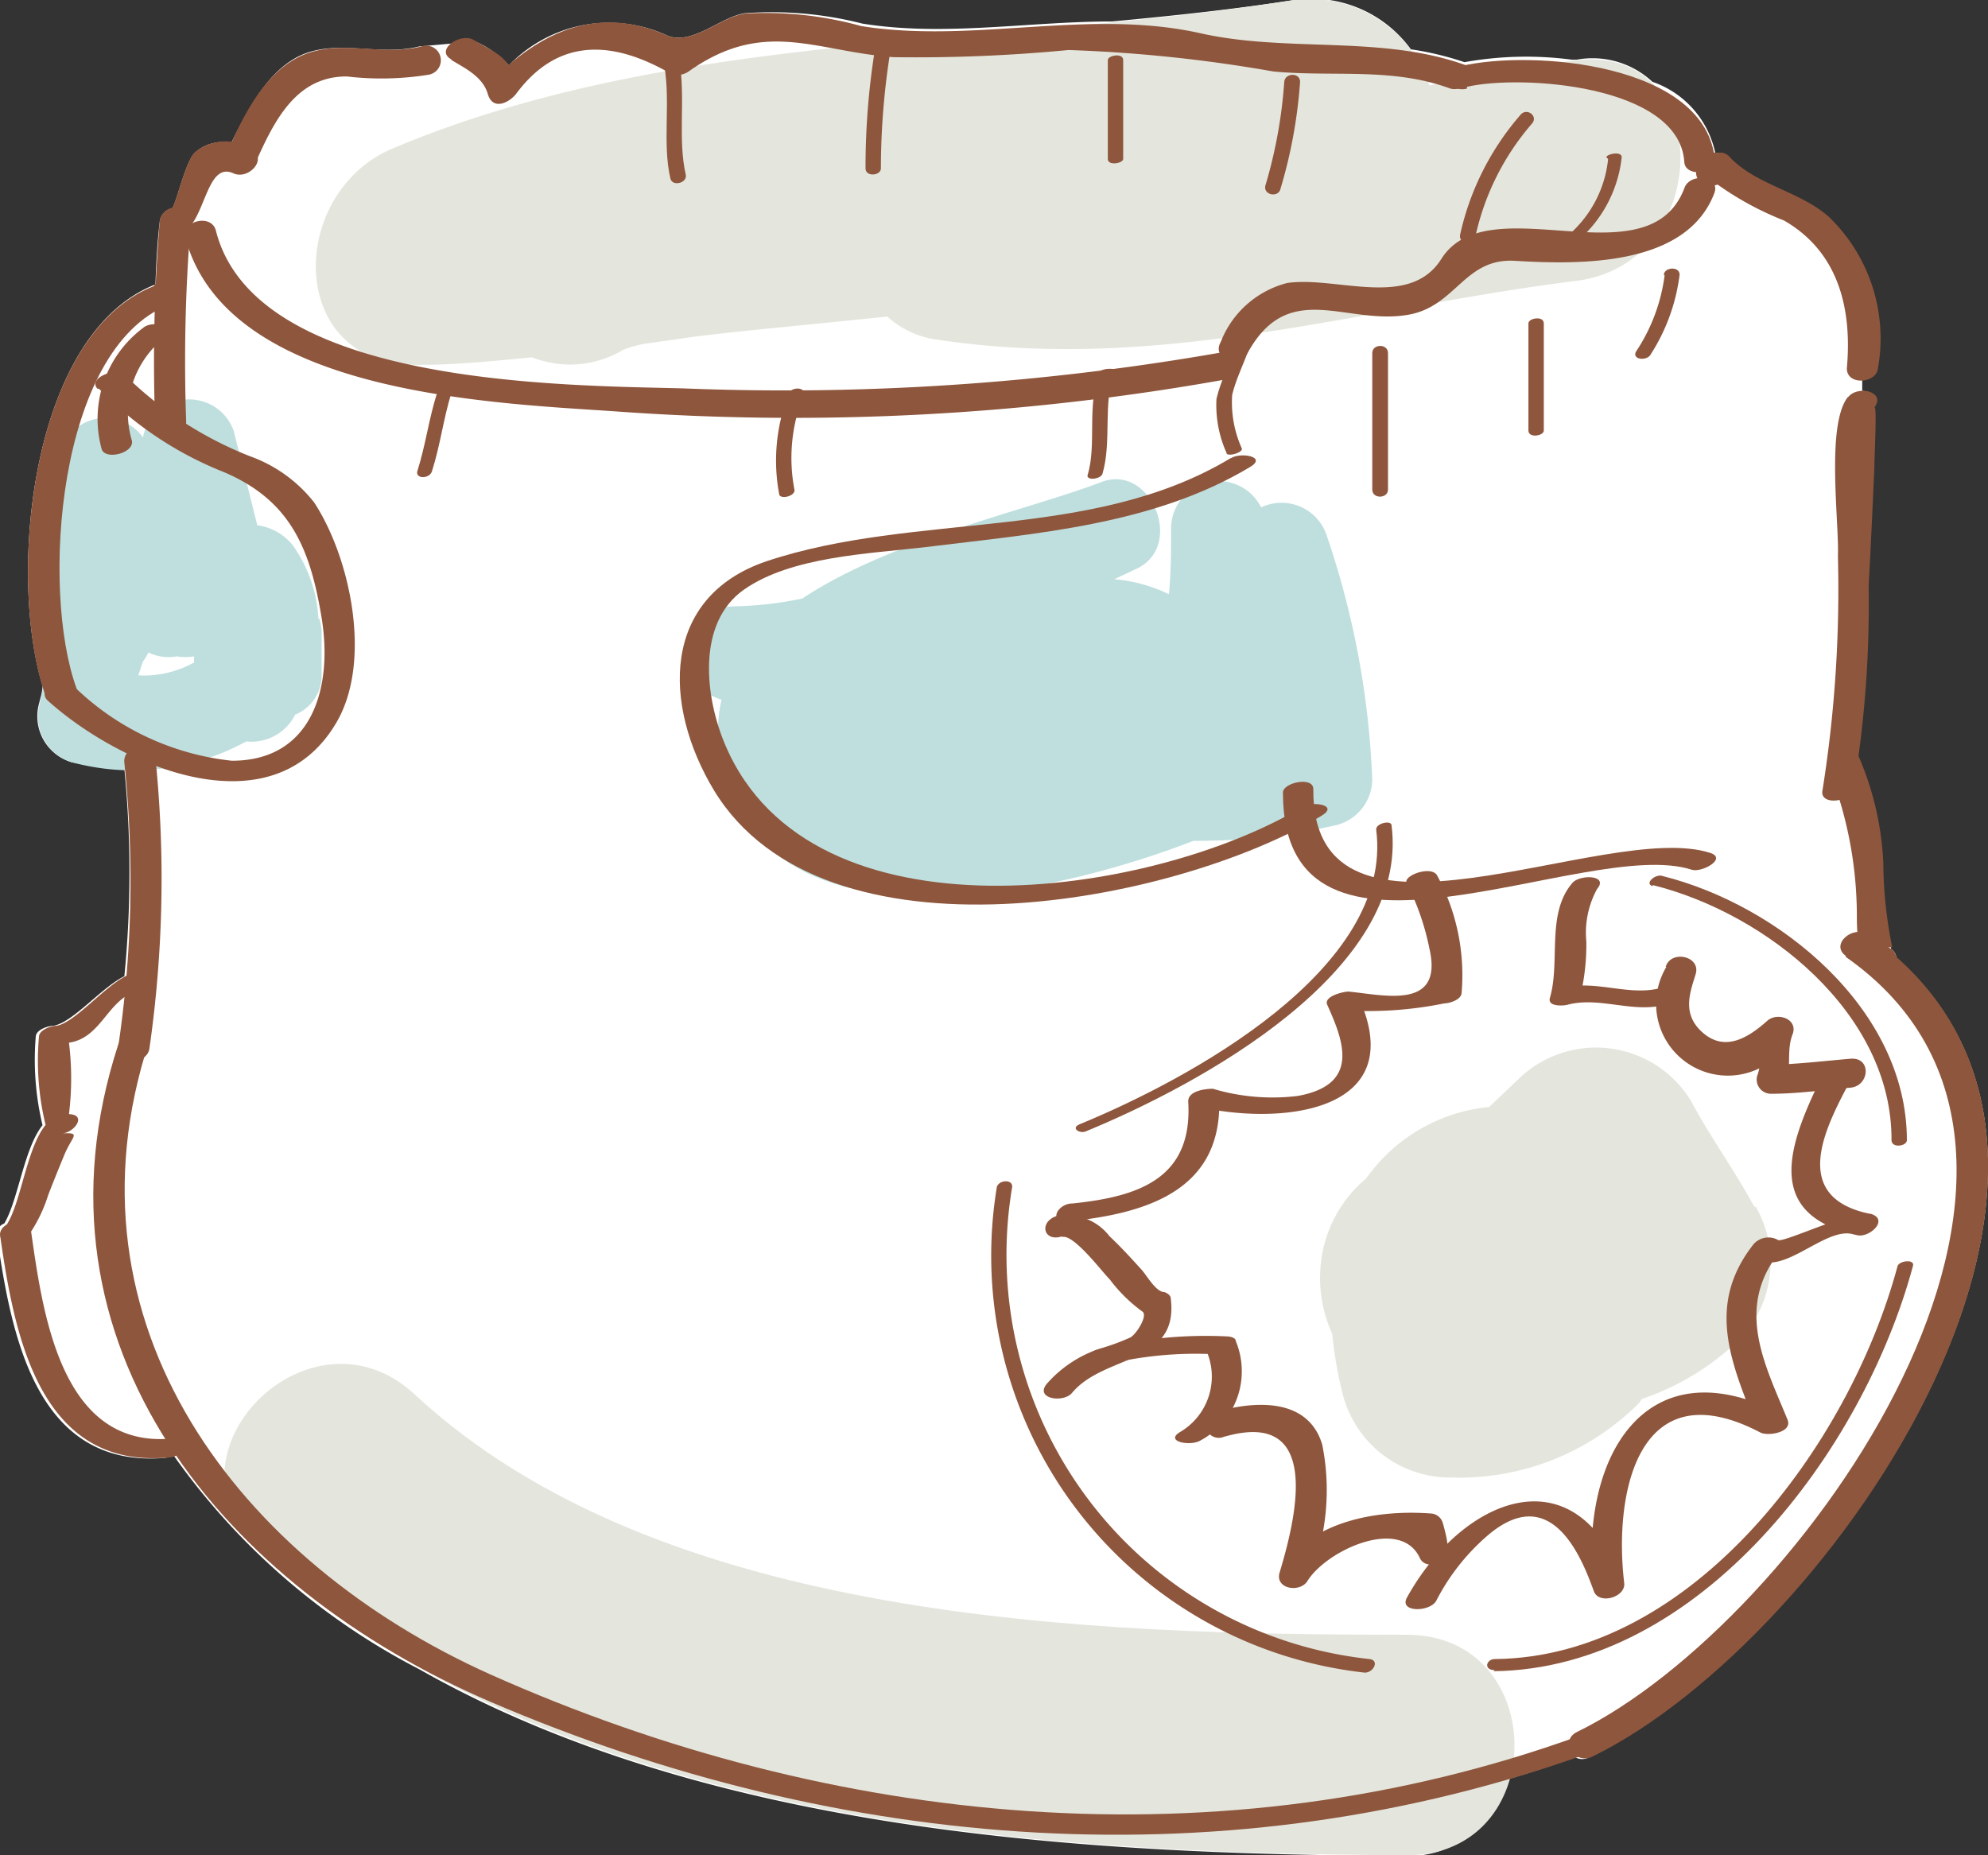
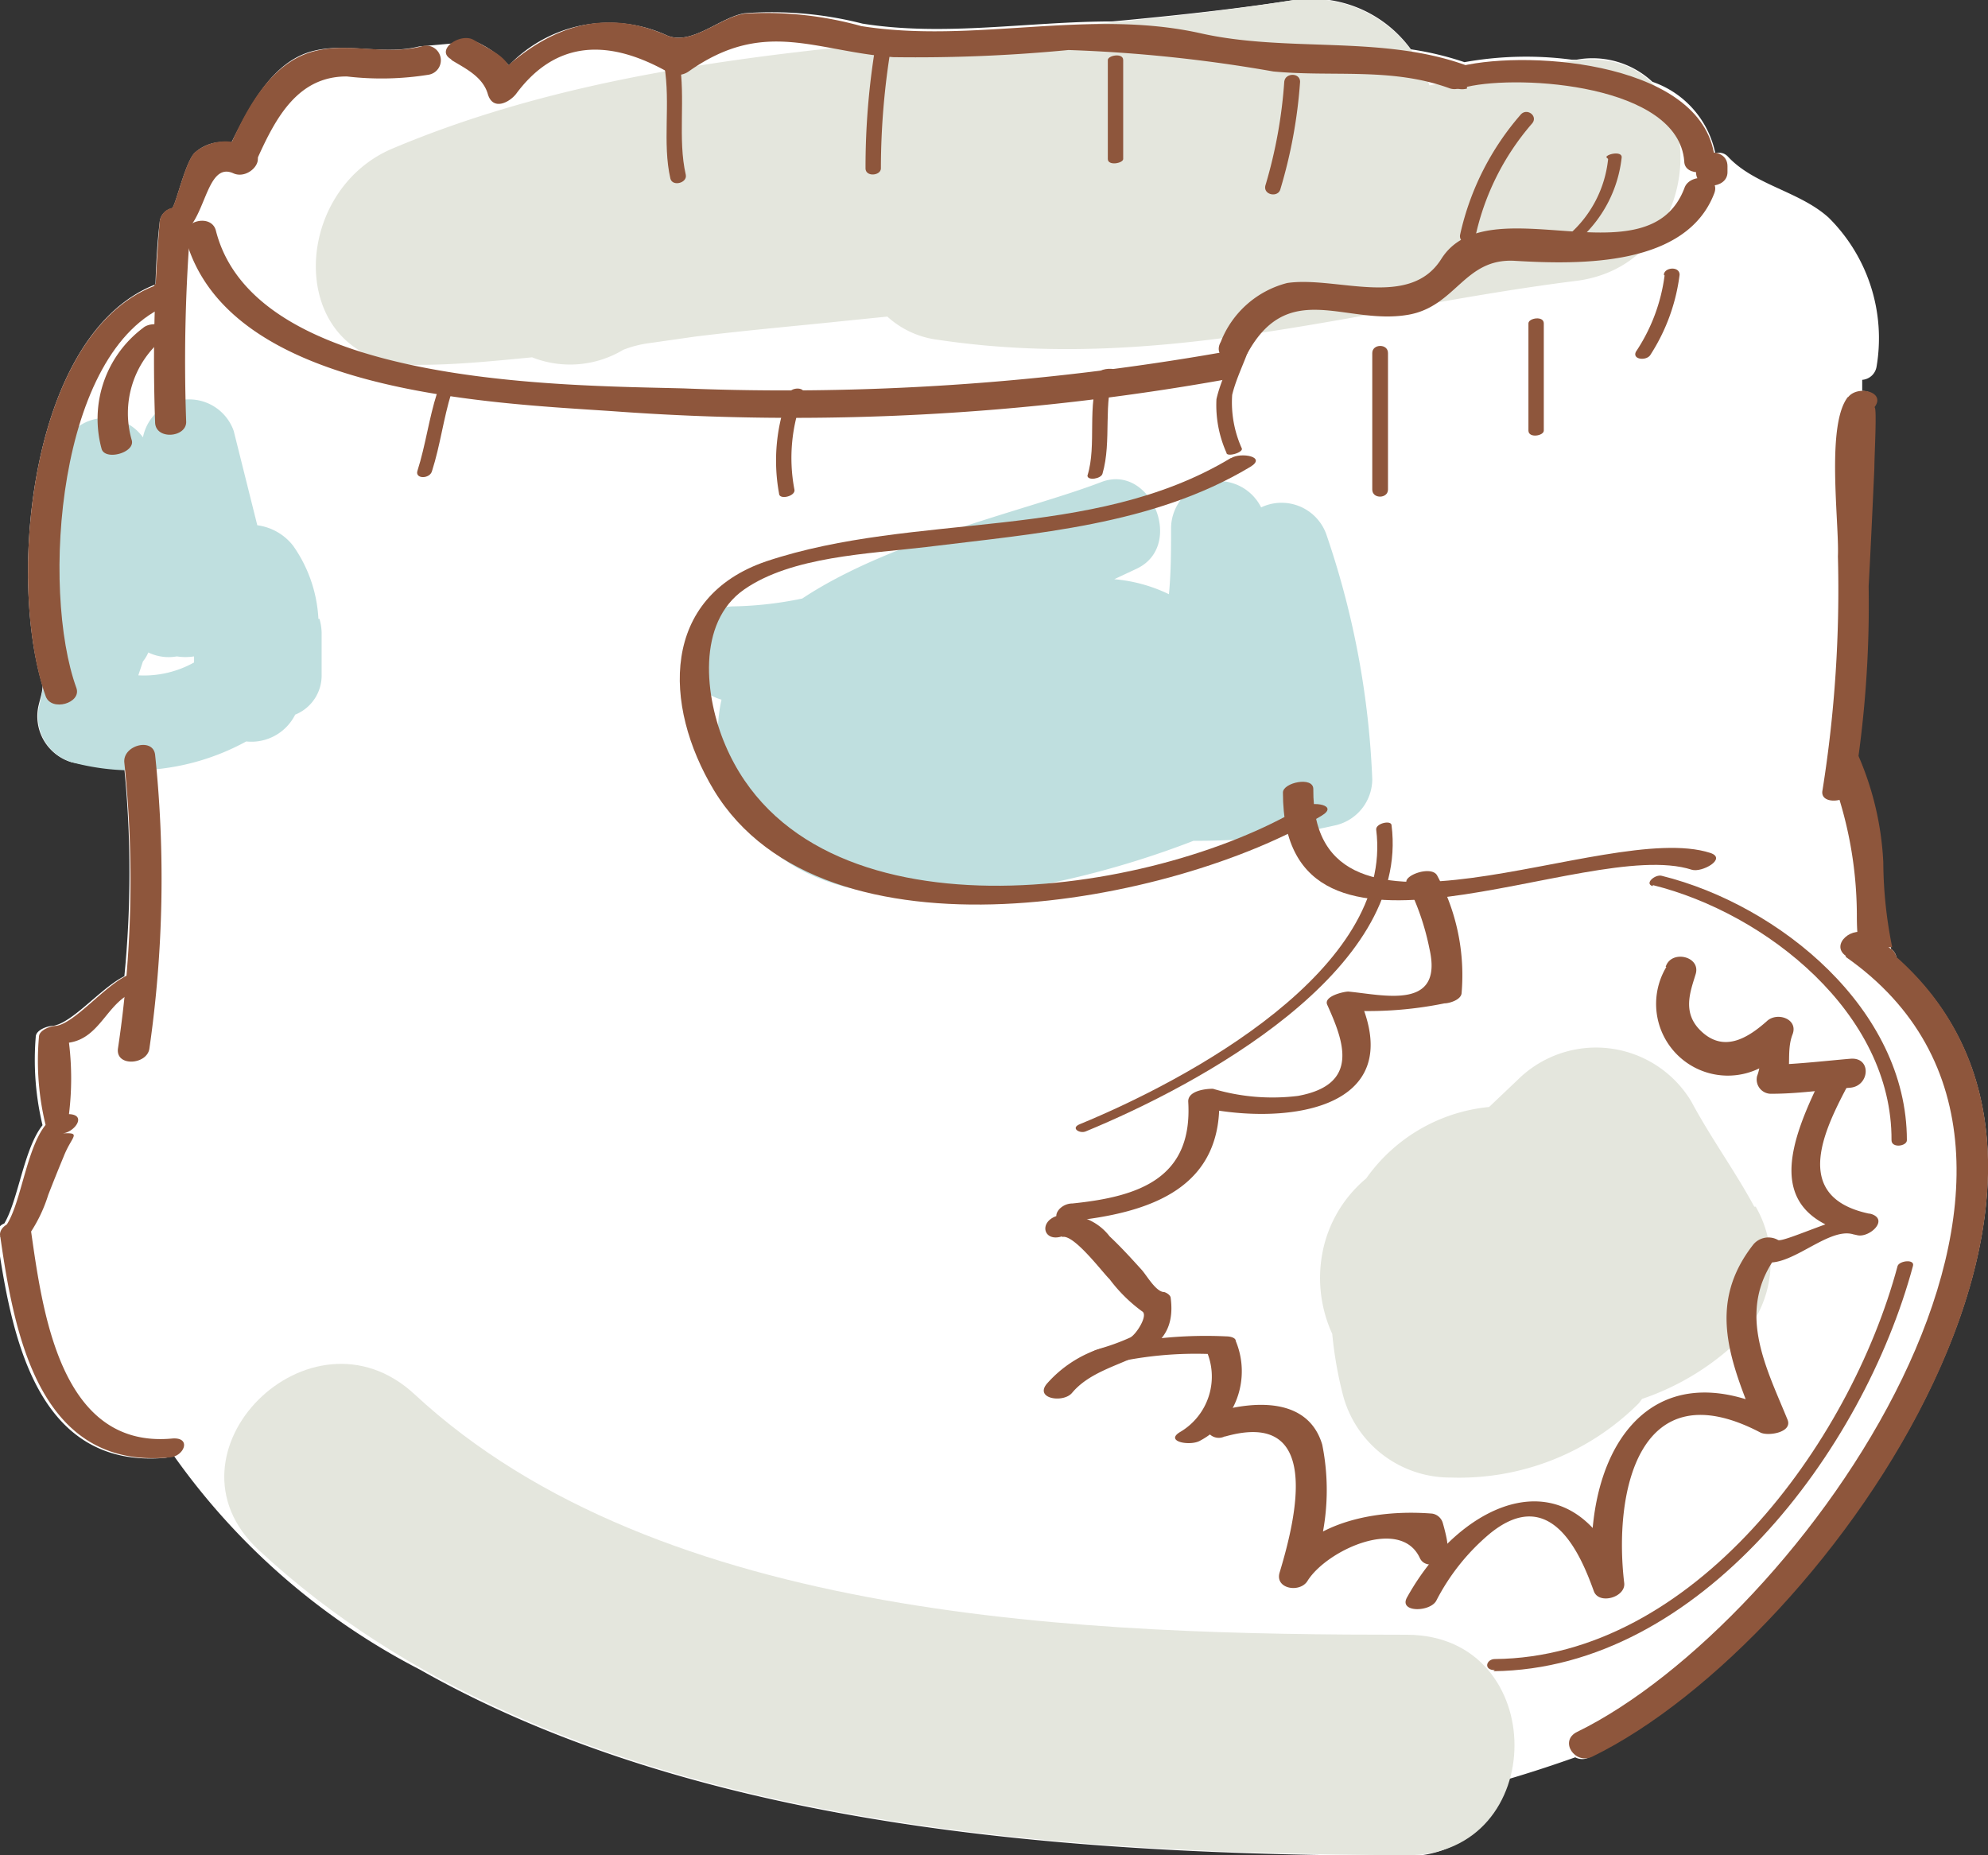
<svg xmlns="http://www.w3.org/2000/svg" viewBox="0 0 55.63 51.92">
  <rect x="0" y="0" width="55.63" height="51.92" fill="#333333" stroke="none" />
  <defs>
    <style>.cls-1{fill:#fff;}.cls-2{fill:#e4e6dd;}.cls-3{fill:#bfdfdf;}.cls-4{fill:#8e563c;}</style>
  </defs>
  <g id="レイヤー_2" data-name="レイヤー 2">
    <g id="レイヤー_1-2" data-name="レイヤー 1">
      <path class="cls-1" d="M53.07,26.81a.35.35,0,0,0-.15-.25h0a13,13,0,0,1-.25-2.37,8.77,8.77,0,0,0-.7-3c.24-1.57.2-3.24.28-4.78l.15-3.31a14.88,14.88,0,0,0,0-1.7c.21-.27,0-.45-.29-.46v-.31a.44.44,0,0,0,.4-.36,4.75,4.75,0,0,0-1.34-4.18c-.82-.74-2.08-.91-2.82-1.71a.33.33,0,0,0-.34-.09H48a2.69,2.69,0,0,0-1.76-2,2.46,2.46,0,0,0-2.12-.62l-.14,0a9.75,9.75,0,0,0-3,.07,8.62,8.62,0,0,0-1.5-.36A3.43,3.43,0,0,0,36.21,0c-1.67.26-3.37.44-5.08.6-2.35,0-4.7.43-7,.06A10.25,10.25,0,0,0,20.84.37c-.69.11-1.49.92-2.18.62a3.88,3.88,0,0,0-4.42.84,2.77,2.77,0,0,0-.94-.67.58.58,0,0,0-.57.05l-1,.09c-1,.25-2-.11-2.94.12C7.64,1.69,7,2.94,6.47,4a1.16,1.16,0,0,0-1,.26c-.28.22-.56,1.54-.66,1.57a.44.44,0,0,0-.34.37c-.07.59-.1,1.17-.12,1.76h0C.88,9.32.22,16,1.19,19.19c0,.17-.06.34-.1.51A1.34,1.34,0,0,0,2,21.33a9.37,9.37,0,0,0,1.48.19,29.56,29.56,0,0,1,0,5.8c-.66.33-1.45,1.31-2,1.39-.14,0-.48.11-.48.31a7.85,7.85,0,0,0,.19,2.47c-.52.65-.68,2.1-1.07,2.75a.32.32,0,0,0-.21.31c.4,2.82,1.1,6.56,4.71,6.25a.63.63,0,0,0,.23-.08,19.21,19.21,0,0,0,6.89,6c8.06,4.57,18.69,5.18,27.55,5.22a2.8,2.8,0,0,0,2.85-2.13c.65-.19,1.29-.4,1.94-.63a.41.41,0,0,0,.39,0C51,46,60.14,33.06,53.07,26.81Z" />
      <path class="cls-2" d="M49.09,33.77c-.54-1-1.22-1.93-1.76-2.94a3.11,3.11,0,0,0-4.85-.62l-.81.77a4.77,4.77,0,0,0-3.44,2A3.58,3.58,0,0,0,37,35.09a3.76,3.76,0,0,0,.28,2.24,11,11,0,0,0,.31,1.75,3.1,3.1,0,0,0,3,2.27,7.1,7.1,0,0,0,5.27-2.08l.09-.12a7.27,7.27,0,0,0,2.7-1.64,3.11,3.11,0,0,0,.48-3.74" />
      <path class="cls-2" d="M44.08,1.69c-1.35.17-2.71.43-4.08.7A3.52,3.52,0,0,0,36.21,0C27.85,1.33,18.87.84,11,4.15,8,5.4,8,10.32,11.77,10.21c1,0,2.08-.11,3.12-.21a2.89,2.89,0,0,0,2.55-.21,3.08,3.08,0,0,1,.75-.19l1.26-.18c1.37-.17,3.06-.32,4-.42l1.38-.14a2.57,2.57,0,0,0,1.42.65c6.24.93,11.73-.88,17.86-1.65C48,7.37,48,1.2,44.08,1.69" />
      <path class="cls-3" d="M37.13,15a1.33,1.33,0,0,0-1.84-.8,1.33,1.33,0,0,0-2.52.56c0,.64,0,1.25-.06,1.87a4.34,4.34,0,0,0-1.53-.42l.64-.3c1.34-.65.38-2.95-1-2.42-2,.77-5.87,1.6-8.37,3.26a10.22,10.22,0,0,1-1.95.22,1.33,1.33,0,0,0-.31,2.61,4.08,4.08,0,0,0,.09,2.12c1.46,5,9,3.43,13.12,1.83a17.09,17.09,0,0,0,4-.44,1.33,1.33,0,0,0,1-1.28A24,24,0,0,0,37.13,15" />
      <path class="cls-3" d="M4,18.51a1,1,0,0,0,.15-.25,1.31,1.31,0,0,0,.8.11,1.54,1.54,0,0,0,.48,0l0,.17a2.88,2.88,0,0,1-1.56.36L4,18.51m4.91-1.19a3.89,3.89,0,0,0-.71-2.05,1.52,1.52,0,0,0-1-.57l-.66-2.64A1.32,1.32,0,0,0,4,12.24a1.3,1.3,0,0,0-2.22.18,1.36,1.36,0,0,0-.37,2.1c-.23-.25-.14-.2,0,.15a9.72,9.72,0,0,1,.24,2.41c-.28.84-.34,1.77-.54,2.62A1.34,1.34,0,0,0,2,21.33a6.59,6.59,0,0,0,4.89-.58A1.37,1.37,0,0,0,8.26,20,1.18,1.18,0,0,0,9,18.88V17.7a1.51,1.51,0,0,0-.06-.38" />
      <path class="cls-2" d="M39.38,45.75c-8.86,0-20.9-.34-27.78-6.73-2.91-2.7-7.28,1.65-4.36,4.36,8.22,7.64,21.47,8.49,32.14,8.54,4,0,4-6.15,0-6.17" />
      <path class="cls-4" d="M5.18,6.63c1.14,4.37,8.45,4.64,12,4.88a68.6,68.6,0,0,0,17.17-.9c.55-.1.34-.85-.21-.74a70.71,70.71,0,0,1-15,1c-3.39-.09-12-.06-13.1-4.42-.13-.49-1-.26-.85.23" />
      <path class="cls-4" d="M34.59,9.64c-.16.51-.43,1-.55,1.53a3.26,3.26,0,0,0,.28,1.5c0,.13.47,0,.43-.12a3.13,3.13,0,0,1-.27-1.5c.12-.5.39-1,.53-1.47,0-.14-.38-.08-.42.06" />
      <path class="cls-4" d="M34.44,12.82c-3.9,2.35-8.81,1.49-13,2.89-2.93,1-2.91,4-1.46,6.41,3.08,5.06,12.88,3.18,17,.71.5-.3-.25-.42-.53-.25-4.22,2.53-13.74,3.93-16.15-1.72-.58-1.35-.81-3.43.52-4.36s3.49-1,5.09-1.19c3.07-.38,6.35-.61,9.07-2.24.49-.29-.26-.42-.53-.25" />
      <path class="cls-4" d="M38.51,23.22c.5,3.91-5.28,7-8.29,8.24-.28.11,0,.28.17.2,3.13-1.29,9.07-4.47,8.55-8.56,0-.16-.45-.06-.43.12" />
      <path class="cls-4" d="M40.19,44.8a6.05,6.05,0,0,1,1.5-1.88c1.74-1.42,2.57.67,2.91,1.61.14.39.9.17.85-.23-.3-2.52.39-6,3.81-4.21.21.11.91,0,.76-.36-.61-1.5-1.48-3.09-.24-4.67l-.69.12c.75.63,2-.9,2.79-.63l.4-.59c-2.38-.52-1-2.74-.42-3.88.21-.43-.65-.42-.81-.09-1,2-1.76,4,.93,4.58.33.07.87-.42.4-.59s-2.5.83-2.63.72a.55.55,0,0,0-.68.12c-1.33,1.69-.65,3.29.1,5.14l.75-.35c-3.91-2.07-5.76,1.24-5.32,4.92l.85-.23c-1.34-3.72-4.53-2.39-6.08.41-.23.42.64.41.82.09" />
      <path class="cls-4" d="M29.72,34.62c.32-.1,1.14,1,1.33,1.18a4.31,4.31,0,0,0,.91.9c.18.1-.16.64-.33.73a6.08,6.08,0,0,1-.81.3,3.39,3.39,0,0,0-1.53,1c-.34.42.47.54.71.25.91-1.09,3-.78,2.76-2.65,0-.08-.11-.15-.18-.17-.23,0-.48-.45-.63-.62-.29-.32-.58-.64-.9-.94a1.52,1.52,0,0,0-1.48-.57c-.51.17-.37.74.15.57" />
      <path class="cls-4" d="M7,4.15a1.34,1.34,0,0,0-1.53.1c-.28.22-.56,1.54-.66,1.57a.44.44,0,0,0-.34.37,47.88,47.88,0,0,0-.13,5.62c0,.51.87.44.87,0a47.71,47.71,0,0,1,.13-5.61c-.11.12-.22.25-.34.37.76-.23.73-2.08,1.53-1.72.44.2,1-.44.47-.67" />
-       <path class="cls-4" d="M2.77,10.88a10,10,0,0,0,3.49,2.33C8.12,14,8.68,15.34,9,17.29s-.26,4-2.51,4A7.44,7.44,0,0,1,2,19.14c-.27-.24-1,.16-.66.47,2,1.8,6.27,3.71,8.08.6,1-1.72.38-4.61-.63-6.15A4,4,0,0,0,7,12.77a10.44,10.44,0,0,1-3.49-2.26c-.26-.26-1.07.08-.78.37" />
      <path class="cls-4" d="M3.48,21.35a31.67,31.67,0,0,1-.18,8c-.06.51.81.45.88,0a33.35,33.35,0,0,0,.16-8.23c-.06-.49-.92-.26-.86.23" />
-       <path class="cls-4" d="M3.31,29.23c-2.75,8.44,3,15.21,10.42,18.4,9.81,4.21,20.68,5.07,30.8,1.41.55-.2.06-.6-.36-.45-10,3.61-20.84,2.56-30.45-1.73-7-3.14-12.14-9.78-9.55-17.71.12-.36-.75-.26-.86.08" />
      <path class="cls-4" d="M41.79,46.77c5.79-.06,10.35-6.18,11.74-11.34.06-.2-.38-.15-.43,0-1.34,5-5.73,10.95-11.27,11-.24,0-.33.31,0,.31" />
      <path class="cls-4" d="M51.71,11.11c-.62.78-.24,3.52-.28,4.46A35.74,35.74,0,0,1,51,22.11c-.1.44.77.36.87-.05a31.35,31.35,0,0,0,.42-5.65c.06-1.1.11-2.2.16-3.31,0-.35.08-1.77,0-1.7.34-.43-.46-.63-.73-.29" />
      <path class="cls-4" d="M51.16,21.49a11.16,11.16,0,0,1,.8,4.09c0,.48,0,2,.88,1.55.52-.24.06-.84-.41-.62h0l.52,0a12.16,12.16,0,0,1-.25-2.38,8.5,8.5,0,0,0-.75-3.1c-.22-.41-1,0-.77.41" />
      <path class="cls-4" d="M51.65,26.78c8,5.6-1.29,18.65-7.52,21.69-.51.25-.06.93.43.69,6.66-3.25,16.22-17,7.72-23-.42-.29-1.08.27-.63.59" />
-       <path class="cls-4" d="M44,24.71c-.74.86-.33,2.2-.63,3.22-.07.25.38.22.49.19.89-.24,1.82.24,2.73,0,.52-.14.39-.6-.12-.47-.89.24-1.82-.24-2.73,0l.49.19a6.19,6.19,0,0,0,.16-1.49,2.56,2.56,0,0,1,.3-1.47c.34-.4-.49-.41-.69-.17" />
      <path class="cls-4" d="M3.67,27.25c-.67.24-1.55,1.38-2.1,1.46-.14,0-.48.11-.48.31a7.58,7.58,0,0,0,.2,2.52.29.29,0,0,0,.27.16h.07l.21-.54C.75,31.22.7,33.72.1,34.39l.77,0s0,0,0,0C.73,34,0,34.2,0,34.55c.4,2.82,1.1,6.56,4.71,6.24.44,0,.68-.59.09-.53-3.15.28-3.62-3.63-3.95-5.94L0,34.55a.08.08,0,0,1,0,.05c.11.29.62.15.78,0a4.18,4.18,0,0,0,.57-1.16c.14-.36.28-.71.43-1.07.23-.59.53-.68-.06-.65.34,0,.74-.52.21-.54a8.2,8.2,0,0,0,0-2C2.83,29.05,3,28,3.81,27.74c.49-.17.37-.67-.14-.49" />
      <path class="cls-4" d="M4,9.18a3.18,3.18,0,0,0-1.16,3.37c.08.35.93.13.85-.22a2.7,2.7,0,0,1,.86-2.84C5,9.13,4.27,8.94,4,9.18" />
      <path class="cls-4" d="M4.32,8C.78,9.37.18,16.41,1.28,19.49c.16.43,1,.19.86-.23-1-2.74-.55-9.49,2.58-10.73.54-.21.06-.75-.4-.57" />
      <path class="cls-4" d="M7.21,4.42c.51-1.13,1.13-2.29,2.5-2.28A8.29,8.29,0,0,0,12,2.09a.41.41,0,1,0-.21-.79c-1,.25-2-.11-2.94.12-1.29.29-2,1.71-2.47,2.8-.23.5.62.67.84.2" />
      <path class="cls-4" d="M12.65,1.69c.38.23.86.46,1,.94s.6.24.79,0Q16,.52,18.66,2a.53.53,0,0,0,.61,0c2.12-1.5,3.54-.56,5.73-.4a44.61,44.61,0,0,0,4.9-.2A40.84,40.84,0,0,1,35.63,2c1.67.16,3.31-.12,4.93.47.41.15,1-.45.47-.64-2.36-.86-5-.35-7.44-.9-3.14-.7-6.35.3-9.49-.2A10,10,0,0,0,20.84.38c-.69.1-1.49.91-2.18.61-1.95-.86-3.56-.11-5,1.37l.79,0c-.21-.78-.5-.83-1.19-1.24-.37-.22-1.08.27-.65.53" />
      <path class="cls-4" d="M18.59,1.84C18.77,2.9,18.53,4,18.76,5c.06.23.48.12.43-.11-.23-1,0-2.13-.18-3.2,0-.23-.47-.12-.42.12" />
      <path class="cls-4" d="M24.5,1.28a20.71,20.71,0,0,0-.28,3.43c0,.25.43.21.43,0a20.81,20.81,0,0,1,.29-3.43c0-.24-.4-.21-.44,0" />
      <path class="cls-4" d="M31,1.72V4.45c0,.2.43.12.43,0V1.68c0-.21-.43-.13-.43,0" />
      <path class="cls-4" d="M35.94,2.25a13.35,13.35,0,0,1-.53,2.94c-.07.27.36.35.42.1a13.76,13.76,0,0,0,.55-3c0-.27-.43-.25-.44,0" />
      <path class="cls-4" d="M42.56,3.2a7.61,7.61,0,0,0-1.7,3.36c-.06.27.36.33.42.09a7.13,7.13,0,0,1,1.58-3.18c.2-.21-.12-.46-.3-.27" />
      <path class="cls-4" d="M45,4.45A3.25,3.25,0,0,1,43.9,6.57c-.17.18.24.18.35.08A3.59,3.59,0,0,0,45.38,4.4c0-.18-.42-.09-.43,0" />
      <path class="cls-4" d="M38.4,9.88V13.7c0,.27.44.26.44,0V9.88c0-.27-.44-.26-.44,0" />
      <path class="cls-4" d="M43.2,9.32V9.1c0-.22-.43-.15-.43,0v2.95c0,.22.43.15.43,0v-3c0-.22-.43-.15-.43,0v.22c0,.22.43.16.43,0" />
      <path class="cls-4" d="M46.58,7.71a5,5,0,0,1-.8,2.13c-.12.23.31.27.41.08A5.35,5.35,0,0,0,47,7.69c0-.25-.43-.21-.44,0" />
      <path class="cls-4" d="M12.23,11c-.23.72-.32,1.46-.55,2.18-.07.23.35.23.41,0,.23-.72.32-1.47.54-2.18.08-.24-.35-.23-.4-.05" />
      <path class="cls-4" d="M22.08,11a5.09,5.09,0,0,0-.28,2.81c0,.19.47.08.43-.11a4.71,4.71,0,0,1,.26-2.65c.07-.23-.35-.22-.41-.05" />
      <path class="cls-4" d="M30.77,10.45c-.37.89-.07,2-.34,2.86,0,.15.38.09.42-.05.27-.92,0-2,.34-2.86.06-.13-.37-.08-.42,0" />
      <path class="cls-4" d="M29.91,34.18c2.29-.23,4.37-.93,4.2-3.58l-.68.35c2.34.57,6.08.22,4.58-3.06l-.59.37a10.66,10.66,0,0,0,3-.18c.14,0,.47-.1.48-.29a5.87,5.87,0,0,0-.68-3.28c-.15-.31-1,0-.85.22A7.1,7.1,0,0,1,40,26.55c.4,1.74-1.29,1.29-2.27,1.2-.13,0-.7.13-.59.37.45,1,.94,2.23-.82,2.55a5.81,5.81,0,0,1-2.38-.2c-.22,0-.7.06-.69.36.13,2.15-1.38,2.66-3.24,2.85-.43,0-.7.56-.11.5" />
-       <path class="cls-4" d="M27.89,33.25a11.74,11.74,0,0,0,10.3,13.56c.25,0,.42-.35.13-.38a11.38,11.38,0,0,1-10-13.19c.05-.25-.39-.23-.43,0" />
      <path class="cls-4" d="M34.9,9.9c1.15-2.12,2.75-.79,4.5-1.09,1.35-.23,1.57-1.6,3-1.51,1.85.11,4.79.15,5.57-1.89.19-.5-.67-.58-.83-.16-1,2.68-5.49-.1-6.81,2-.89,1.41-2.94.47-4.31.67a2.72,2.72,0,0,0-1.86,1.65c-.27.48.51.74.73.33" />
      <path class="cls-4" d="M41.05,2.43c1.5-.35,5.91-.06,6.08,2.08,0,.47.9.36.86,0-.21-2.74-5.12-3.13-7.11-2.66-.54.13-.36.76.17.63" />
      <path class="cls-4" d="M48.34,4.82V4.65c0-.53-.88-.49-.88,0v.17c0,.52.88.48.88,0" />
-       <path class="cls-4" d="M47.75,4.93a8.61,8.61,0,0,0,2.17,1.24c1.53.88,1.91,2.47,1.76,4.14,0,.49.83.42.87,0A4.73,4.73,0,0,0,51.2,6.09c-.81-.74-2.08-.91-2.81-1.71-.31-.33-1,.16-.64.55" />
      <path class="cls-4" d="M46.25,24.77c3.18.79,6.7,3.6,6.68,7.14,0,.23.43.17.43,0,0-3.66-3.56-6.58-6.86-7.4-.18-.05-.5.22-.25.29" />
      <path class="cls-4" d="M46.63,27.06a2,2,0,0,0,3.44,2.07l-.73-.38c-.14.45,0,.92-.17,1.36a.4.4,0,0,0,.41.5c.73,0,1.47-.11,2.2-.17.54-.05.6-.86,0-.81s-1.46.15-2.19.17l.4.5c.14-.44,0-.91.17-1.35s-.44-.64-.72-.37c-.52.46-1.16.86-1.78.33s-.36-1.15-.21-1.65-.69-.69-.84-.2" />
      <path class="cls-4" d="M30.87,38.21A10.52,10.52,0,0,1,34,37.9l-.26-.14a1.8,1.8,0,0,1-.69,2.3c-.5.28.25.42.53.26a2.2,2.2,0,0,0,1-2.79c0-.1-.17-.13-.26-.13a12.15,12.15,0,0,0-3.61.37c-.5.15-.39.59.12.44" />
      <path class="cls-4" d="M34.29,40.2c2.69-.76,2,2.21,1.52,3.8-.15.47.57.59.78.24.54-.86,2.6-1.8,3.14-.64.19.42,1,.06.77-.4,0-.12-.1-.49-.13-.59a.37.37,0,0,0-.29-.25c-1.48-.12-3.38.18-4.22,1.55l.78.25A6.46,6.46,0,0,0,37,40.43c-.39-1.31-1.86-1.23-2.92-.93a.37.37,0,1,0,.19.7" />
      <path class="cls-4" d="M35.9,22.18c0,5.86,8.47,1.2,11.44,2.16.28.09,1-.31.52-.47-2.94-.95-11.15,3.41-11.11-1.79,0-.36-.85-.18-.85.1" />
    </g>
  </g>
</svg>